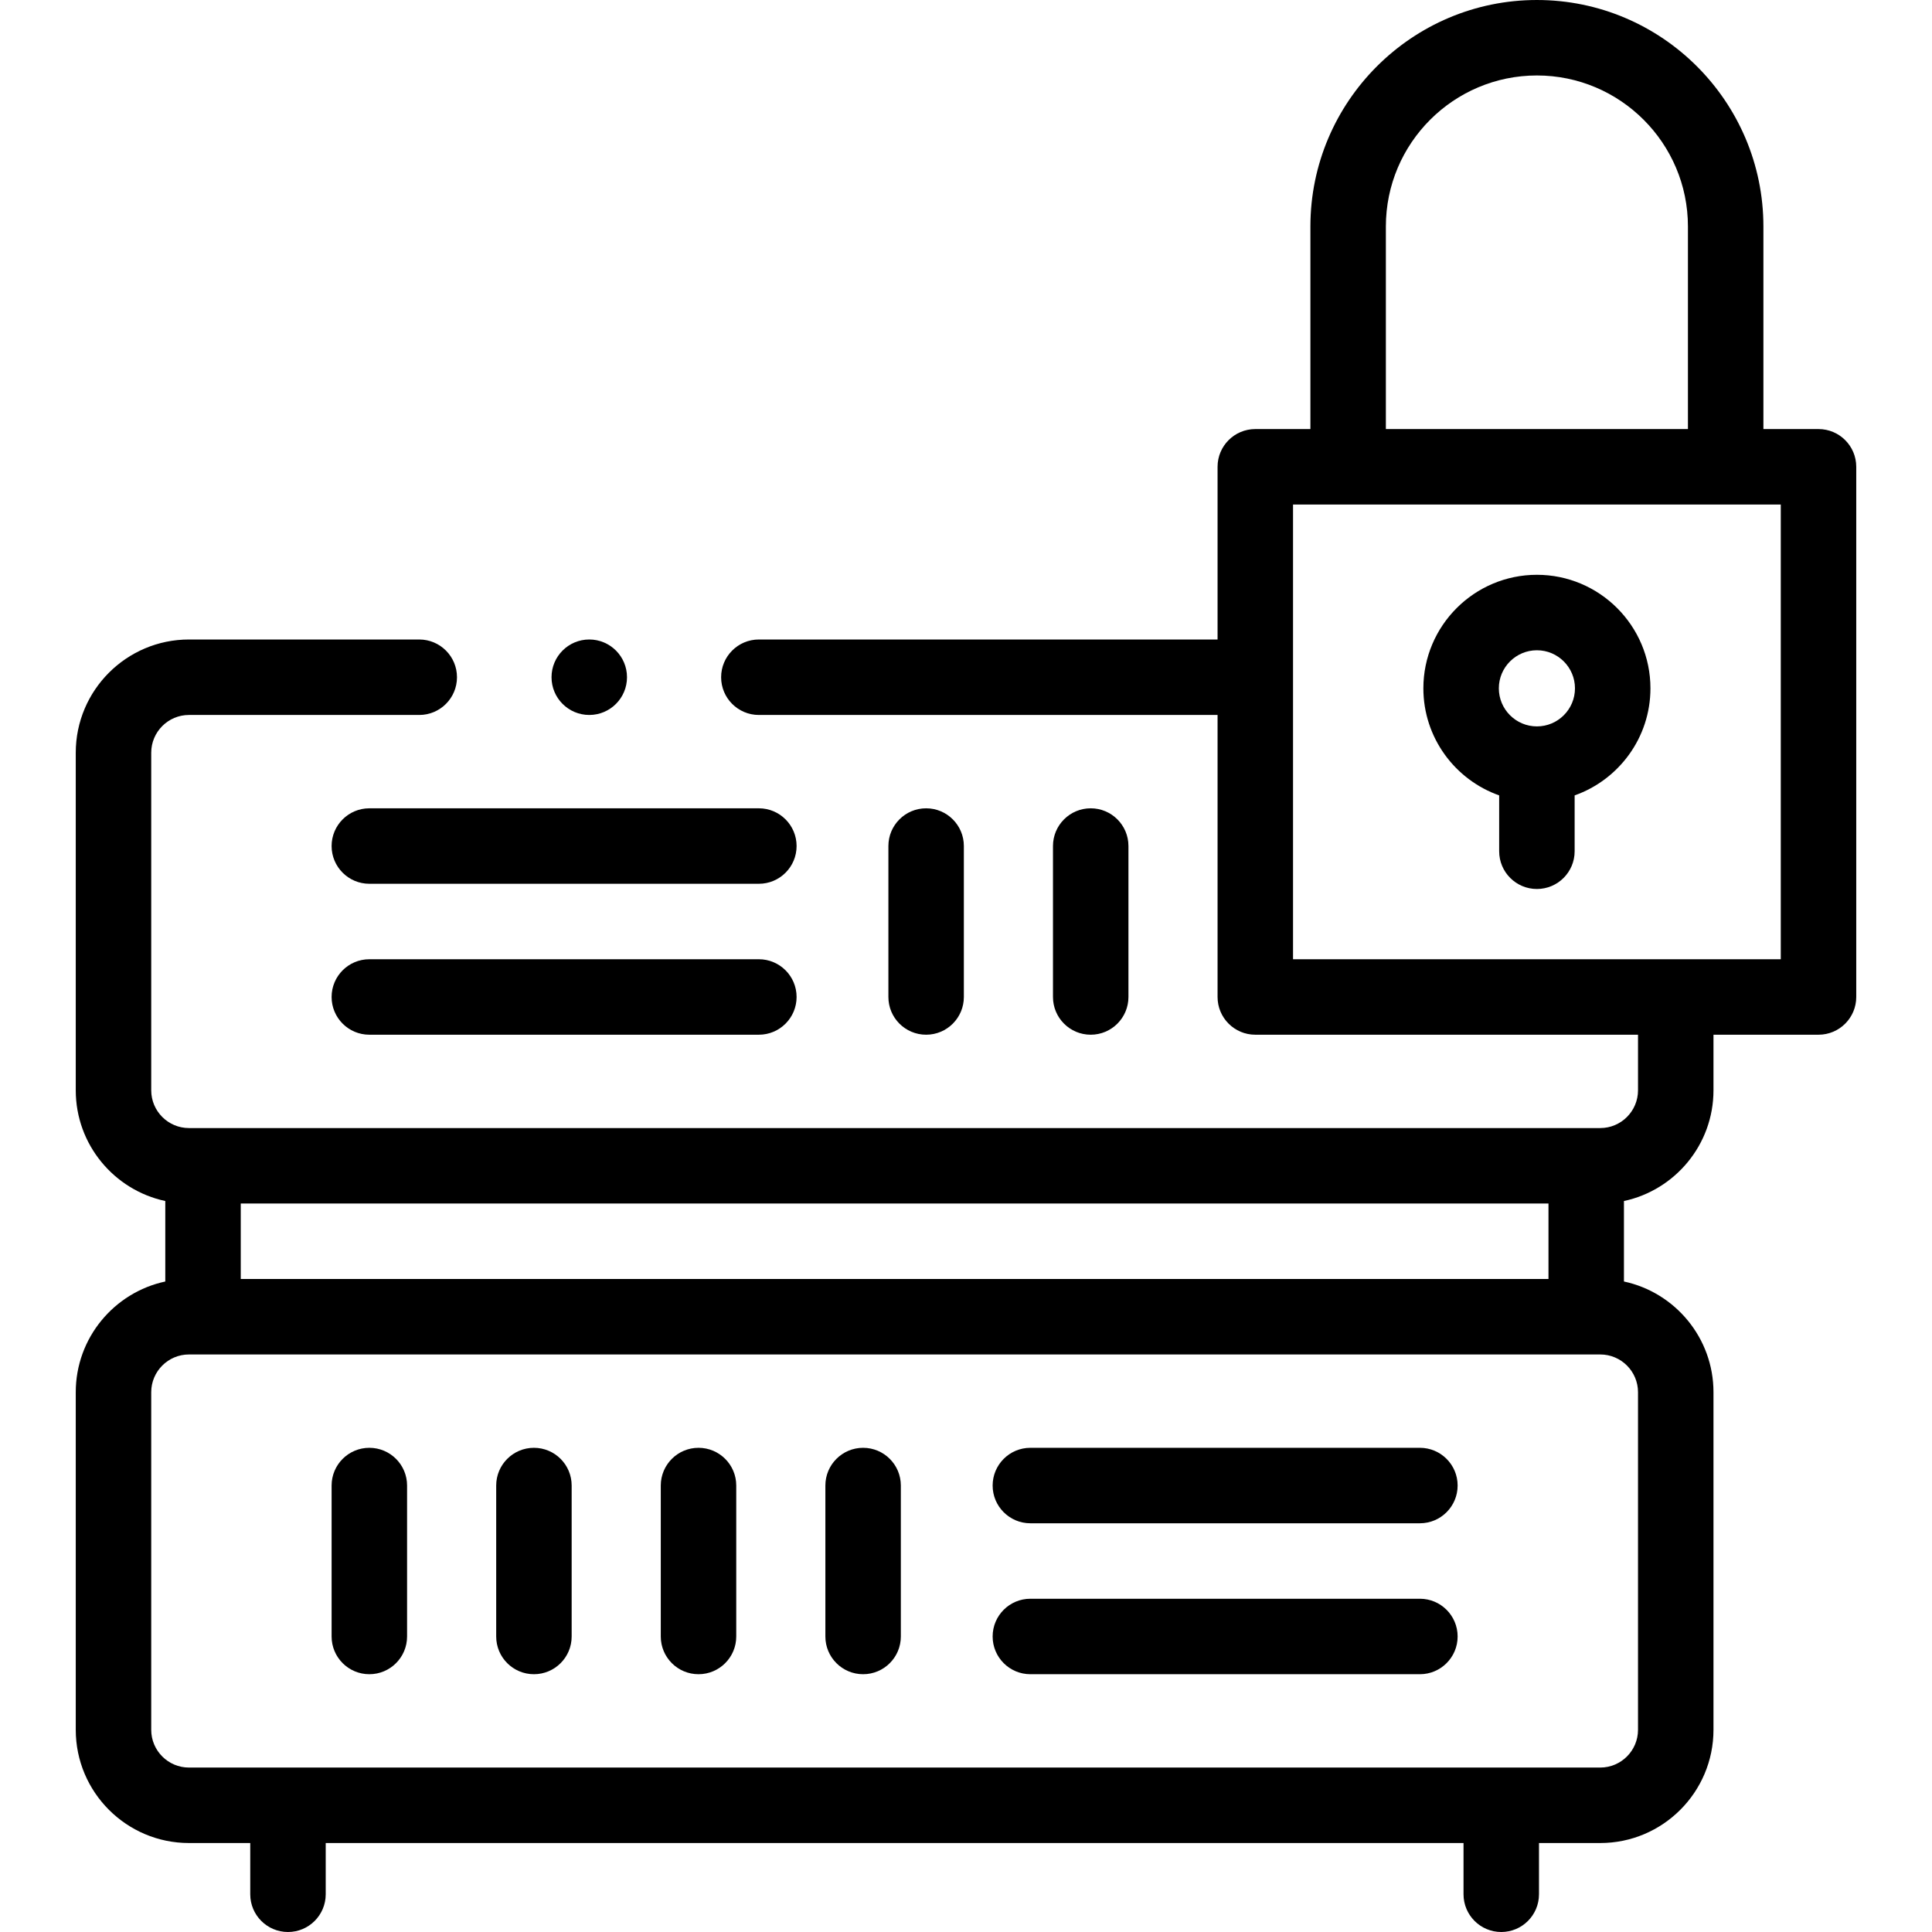
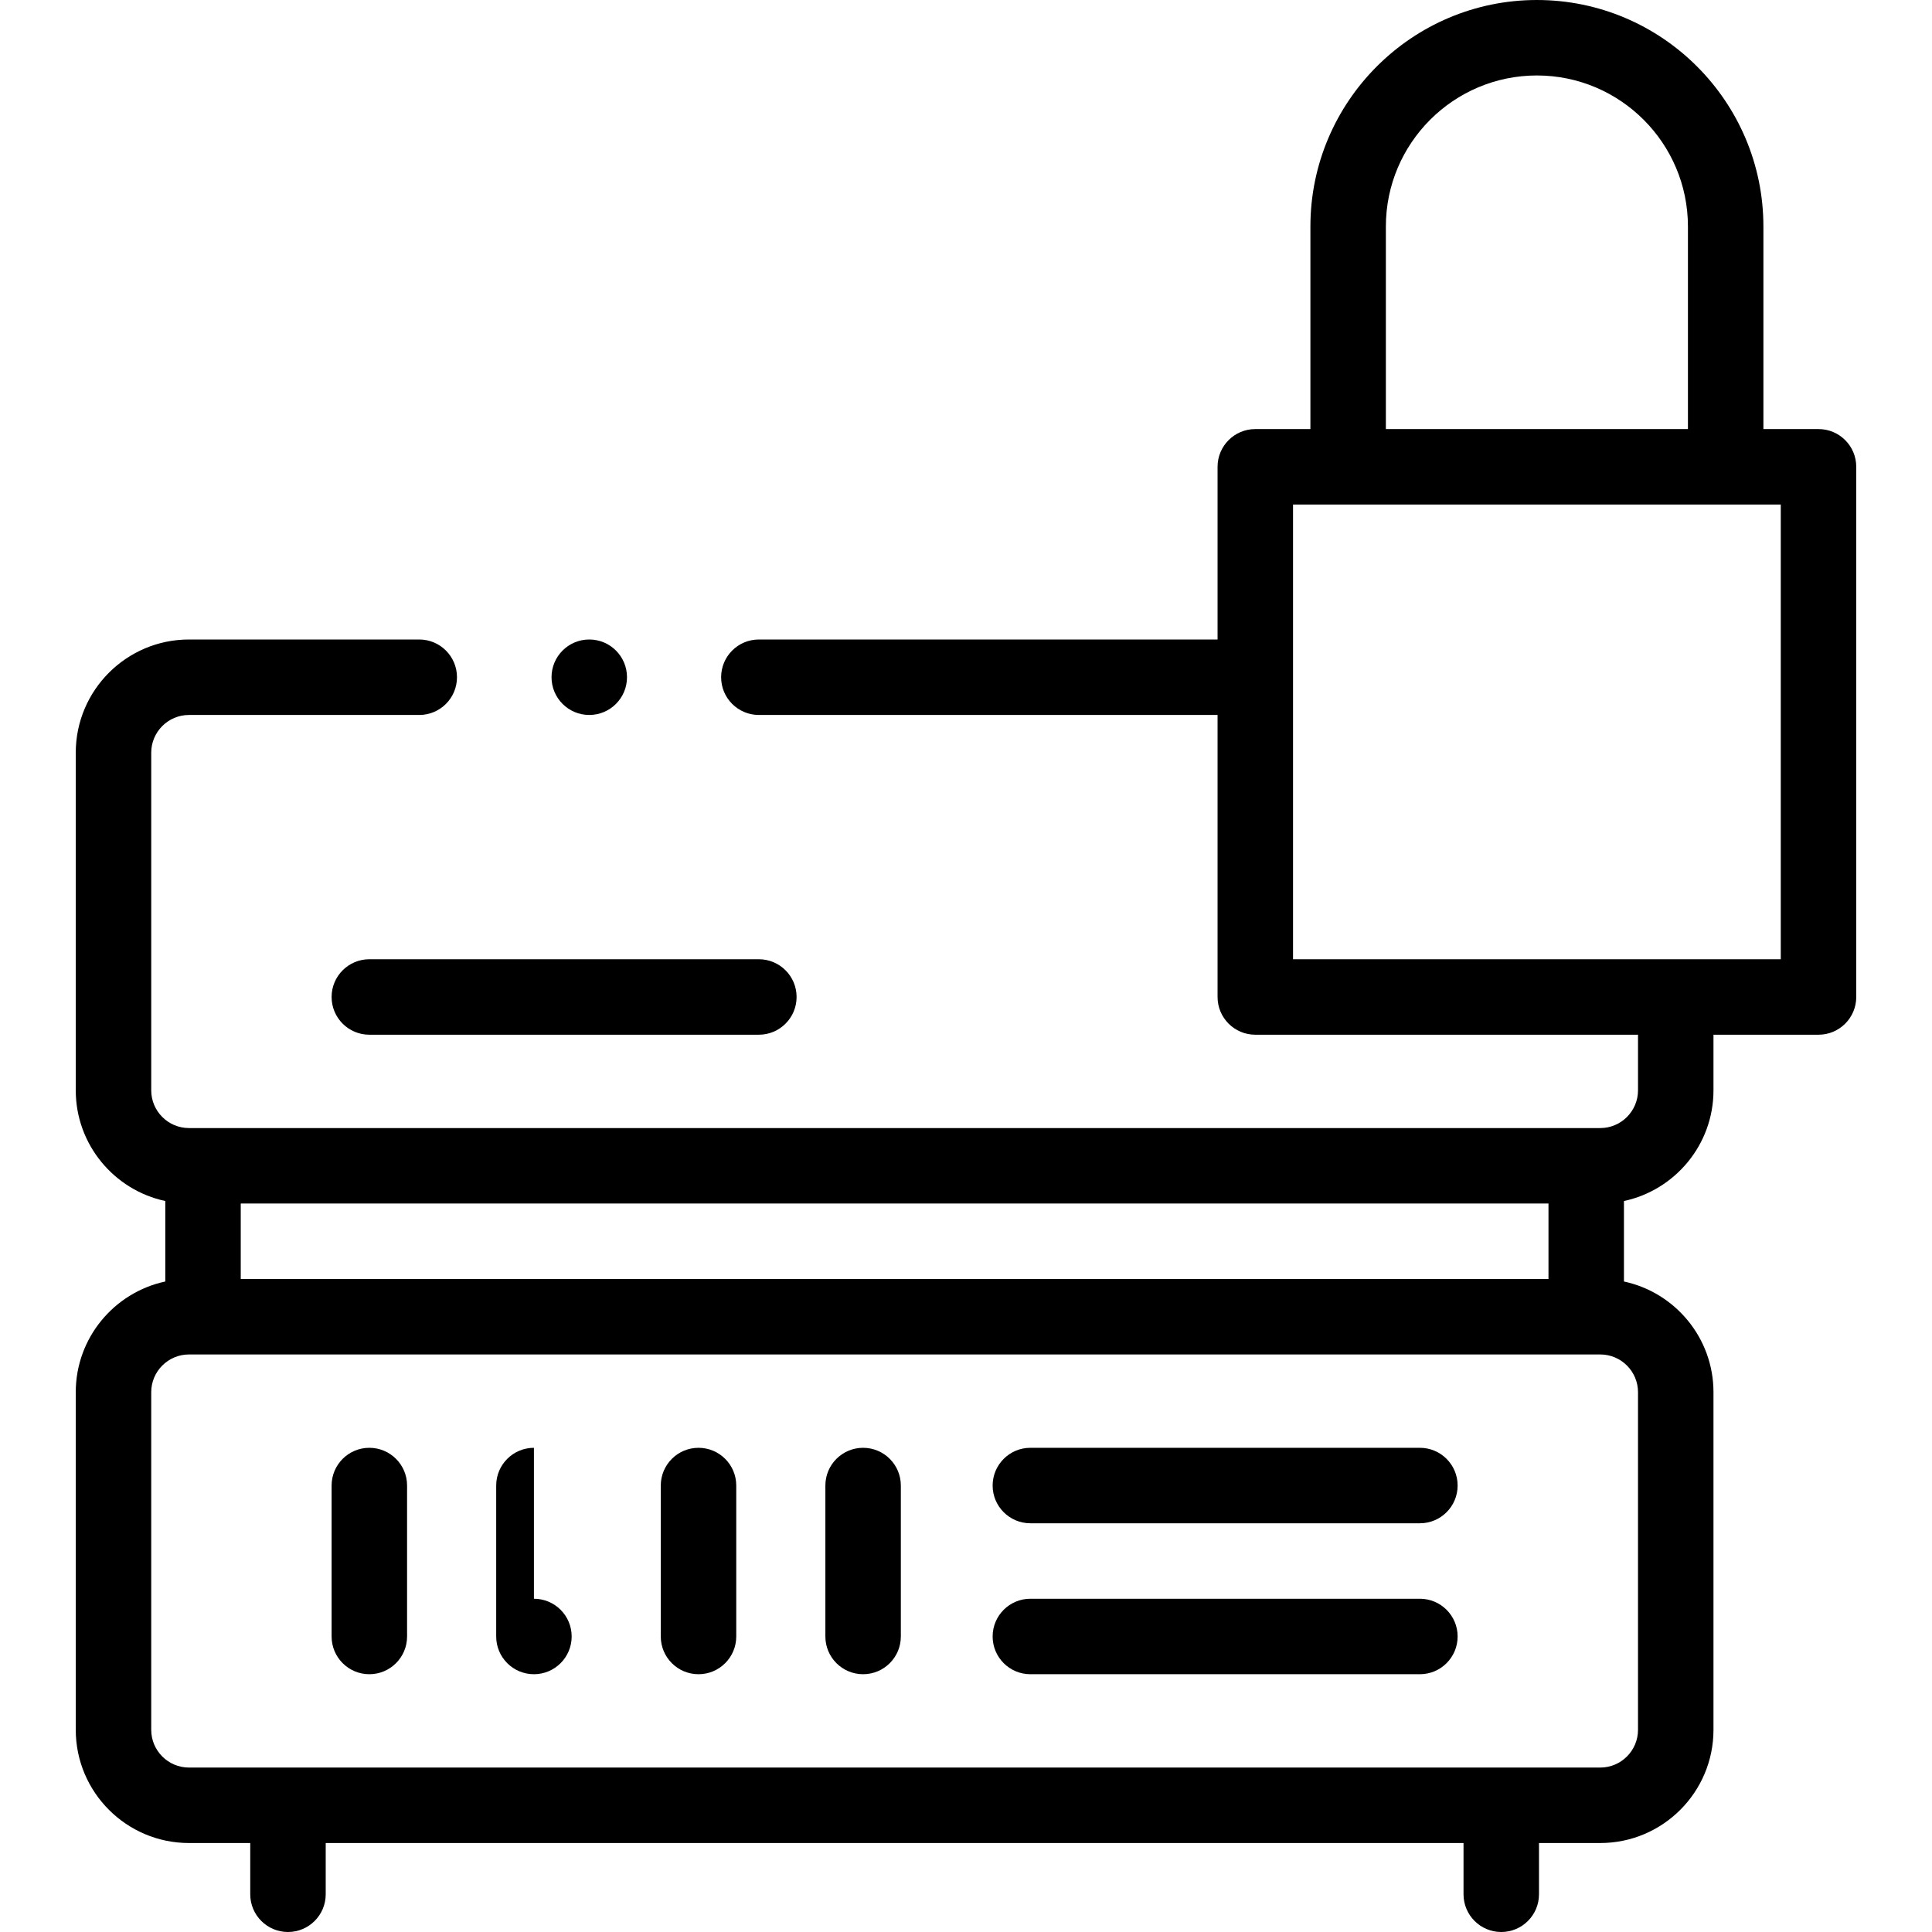
<svg xmlns="http://www.w3.org/2000/svg" id="Capa_1" viewBox="0 0 512 512">
  <g>
    <path d="m201.105 254.21h-103.226c-5.522 0-10 4.477-10 10s4.478 10 10 10h103.226c5.522 0 10-4.477 10-10s-4.478-10-10-10z" />
-     <path d="m201.105 214.21h-103.226c-5.522 0-10 4.477-10 10s4.478 10 10 10h103.226c5.522 0 10-4.477 10-10s-4.478-10-10-10z" />
-     <path d="m255.433 264.21v-40c0-5.523-4.478-10-10-10s-10 4.477-10 10v40c0 5.523 4.478 10 10 10s10-4.477 10-10z" />
-     <path d="m299.05 264.21v-40c0-5.523-4.478-10-10-10s-10 4.477-10 10v40c0 5.523 4.478 10 10 10s10-4.477 10-10z" />
    <path d="m376.286 383.684h-103.227c-5.522 0-10 4.477-10 10s4.478 10 10 10h103.227c5.522 0 10-4.477 10-10s-4.478-10-10-10z" />
    <path d="m376.286 423.684h-103.227c-5.522 0-10 4.477-10 10s4.478 10 10 10h103.227c5.522 0 10-4.477 10-10s-4.478-10-10-10z" />
    <path d="m228.732 383.684c-5.522 0-10 4.477-10 10v40c0 5.523 4.478 10 10 10s10-4.477 10-10v-40c0-5.523-4.478-10-10-10z" />
    <path d="m185.114 383.684c-5.522 0-10 4.477-10 10v40c0 5.523 4.478 10 10 10s10-4.477 10-10v-40c0-5.523-4.478-10-10-10z" />
-     <path d="m141.497 383.684c-5.522 0-10 4.477-10 10v40c0 5.523 4.478 10 10 10s10-4.477 10-10v-40c0-5.523-4.478-10-10-10z" />
+     <path d="m141.497 383.684c-5.522 0-10 4.477-10 10v40c0 5.523 4.478 10 10 10s10-4.477 10-10c0-5.523-4.478-10-10-10z" />
    <path d="m97.879 383.684c-5.522 0-10 4.477-10 10v40c0 5.523 4.478 10 10 10s10-4.477 10-10v-40c0-5.523-4.477-10-10-10z" />
    <path d="m481.924 113.707h-14.603v-53.681c.001-33.099-26.927-60.026-60.025-60.026-33.099 0-60.026 26.927-60.026 60.026v53.681h-14.603c-5.522 0-10 4.477-10 10v45.766h-121.562c-5.522 0-10 4.477-10 10s4.478 10 10 10h121.562v74.737c0 5.523 4.478 10 10 10h101.422v14.737c0 5.514-4.486 10-10 10h-374.013c-5.514 0-10-4.486-10-10v-89.474c0-5.514 4.486-10 10-10h61.029c5.522 0 10-4.477 10-10s-4.478-10-10-10h-61.029c-16.542 0-30 13.458-30 30v89.474c0 14.39 10.186 26.442 23.726 29.335v21.33c-13.54 2.893-23.726 14.945-23.726 29.335v89.474c0 16.542 13.458 30 30 30h16.241v13.579c0 5.523 4.478 10 10 10s10-4.477 10-10v-13.579h301.531v13.579c0 5.523 4.478 10 10 10s10-4.477 10-10v-13.579h16.241c16.542 0 30-13.458 30-30v-89.474c0-14.39-10.186-26.442-23.726-29.335v-21.33c13.54-2.893 23.726-14.945 23.726-29.335v-14.737h27.835c5.522 0 10-4.477 10-10v-140.503c0-5.523-4.477-10-10-10zm-71.56 205.24v20h-346.563v-20zm23.725 50v89.474c0 5.514-4.486 10-10 10h-374.013c-5.514 0-10-4.486-10-10v-89.474c0-5.514 4.486-10 10-10h374.014c5.513 0 9.999 4.486 9.999 10zm-66.819-308.921c0-22.07 17.956-40.026 40.026-40.026s40.025 17.956 40.025 40.026v53.681h-80.051zm104.654 194.184h-129.257v-120.503h129.257z" />
-     <path d="m397.296 210.788v14.803c0 5.523 4.478 10 10 10s10-4.477 10-10v-14.803c11.688-4.132 20.088-15.288 20.088-28.373 0-16.591-13.497-30.088-30.088-30.088s-30.089 13.498-30.089 30.088c.001 13.086 8.4 24.241 20.089 28.373zm10-38.462c5.562 0 10.088 4.526 10.088 10.088 0 5.563-4.525 10.089-10.088 10.089s-10.089-4.526-10.089-10.089c.001-5.562 4.526-10.088 10.089-10.088z" />
    <circle cx="156.162" cy="179.472" r="10" />
  </g>
  <g />
  <g />
  <g />
  <g />
  <g />
  <g />
  <g />
  <g />
  <g />
  <g />
  <g />
  <g />
  <g />
  <g />
  <g />
</svg>